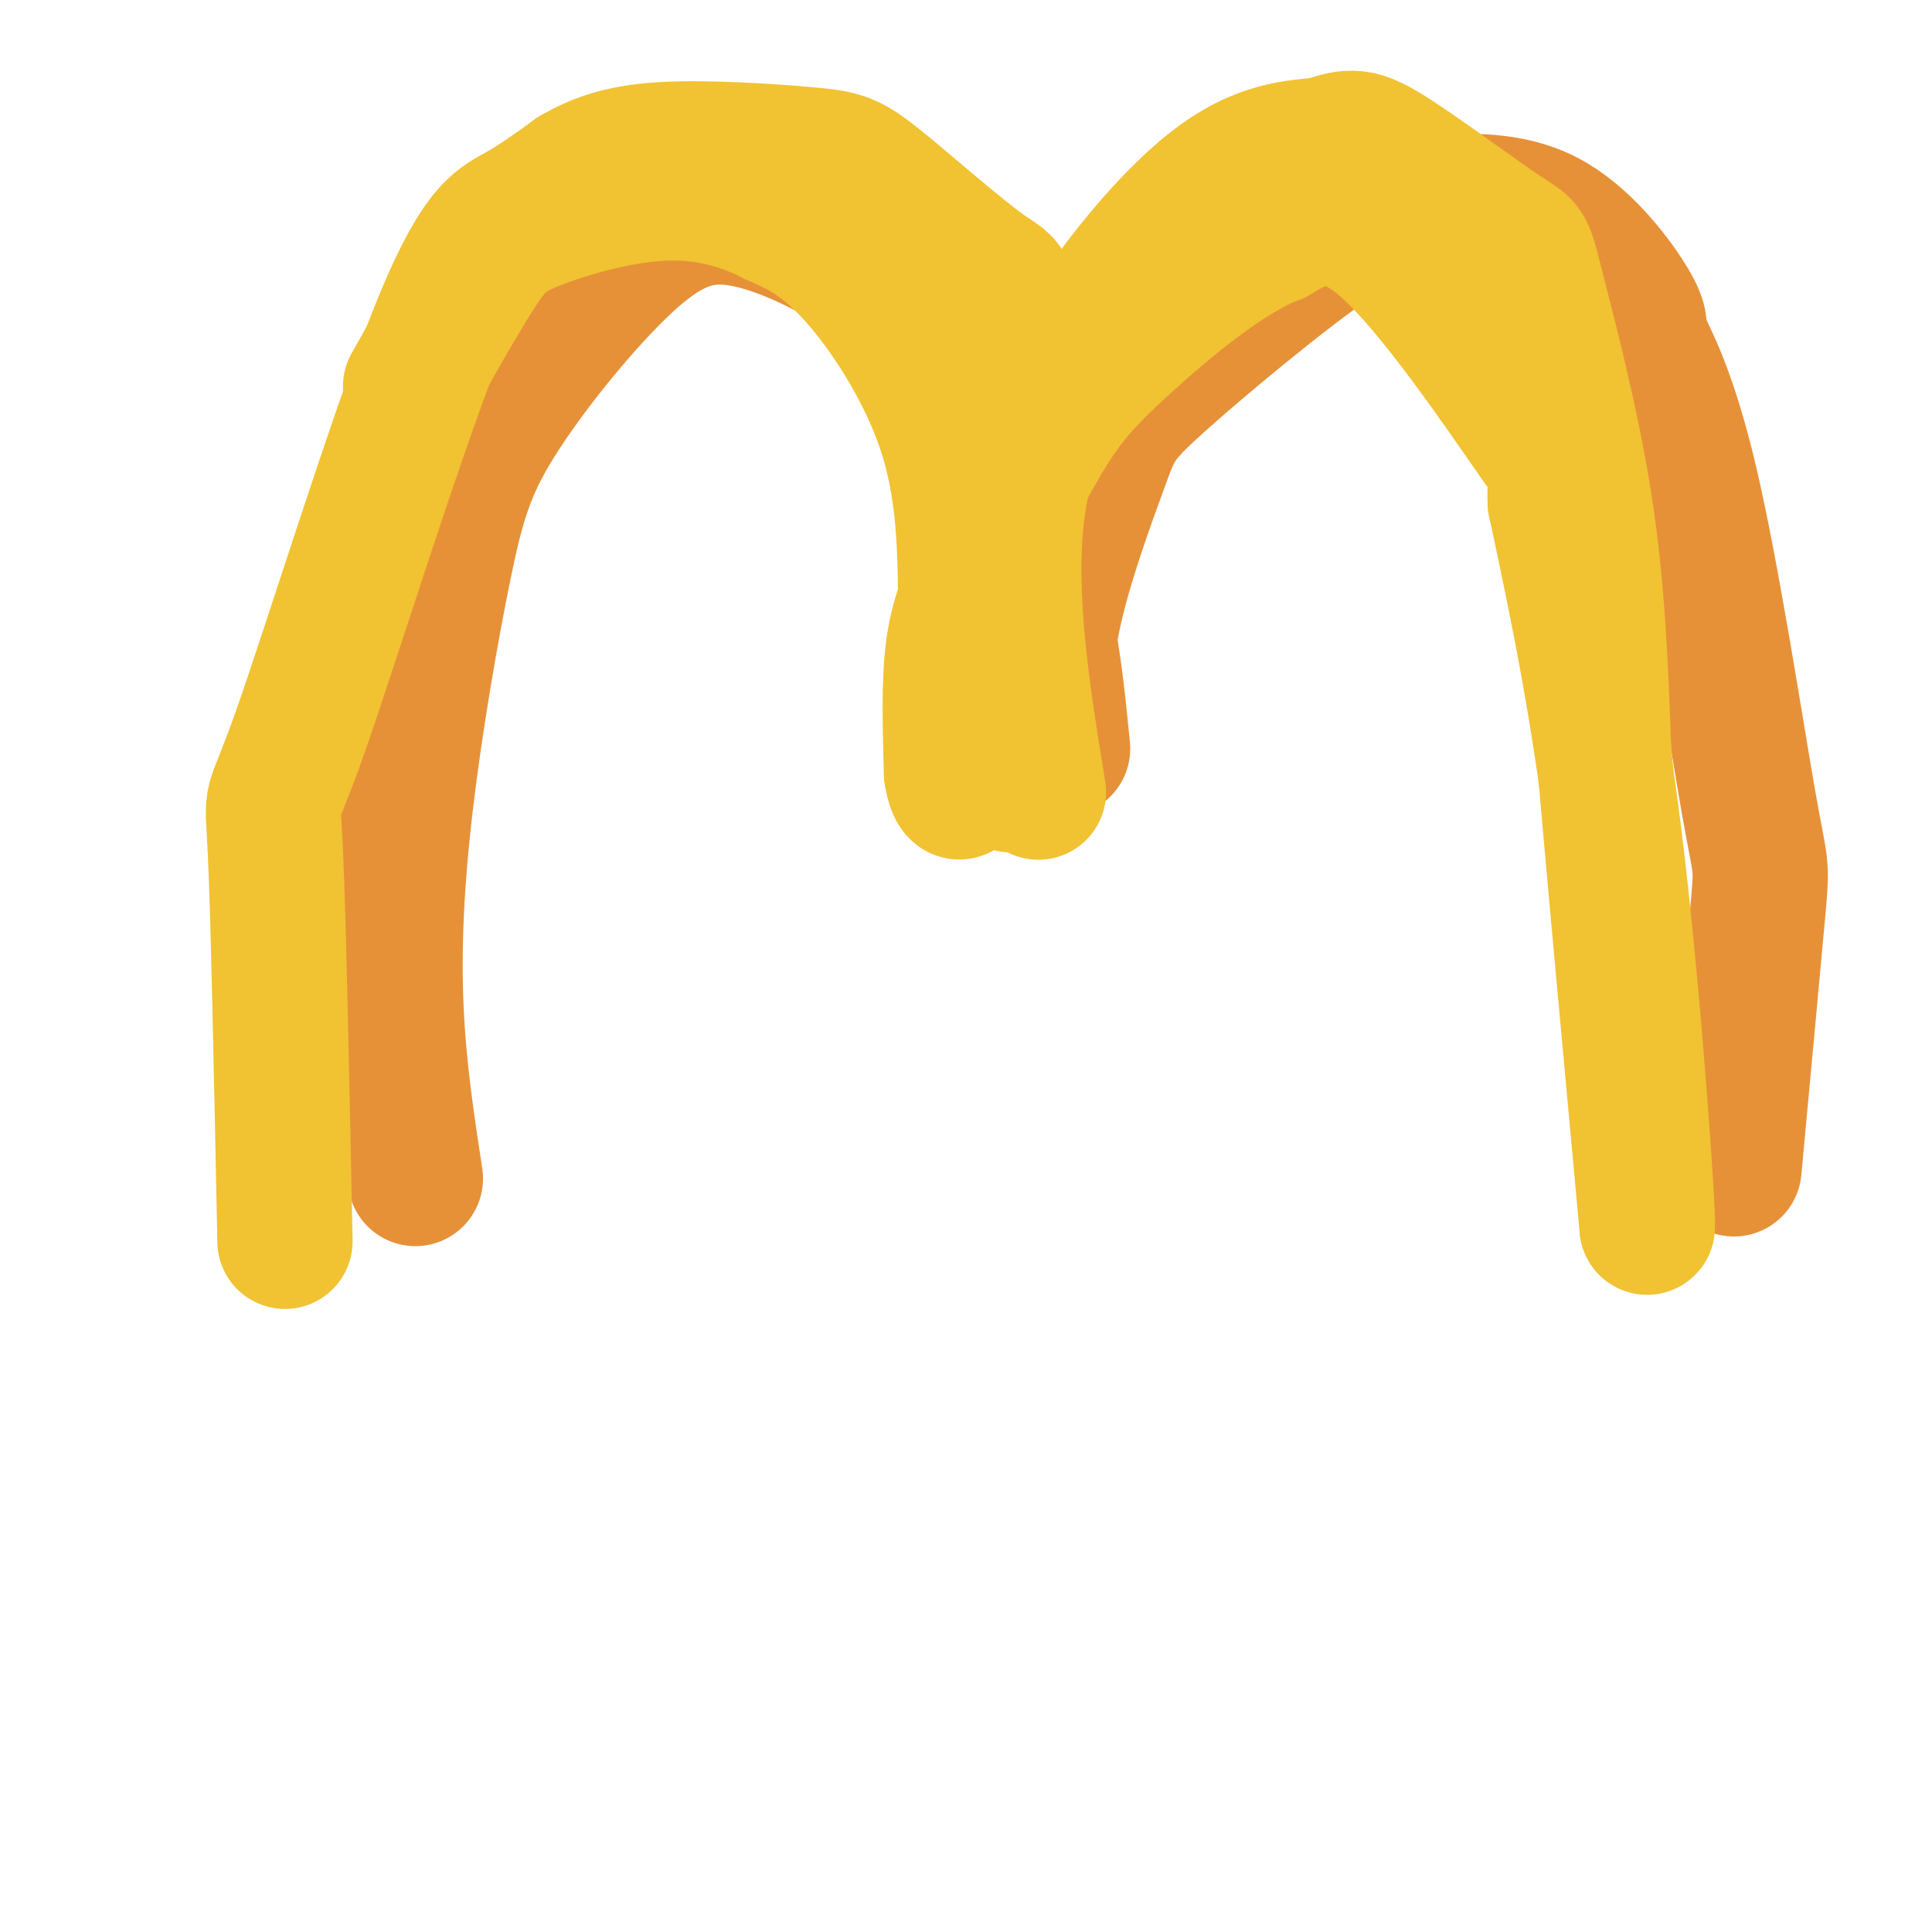
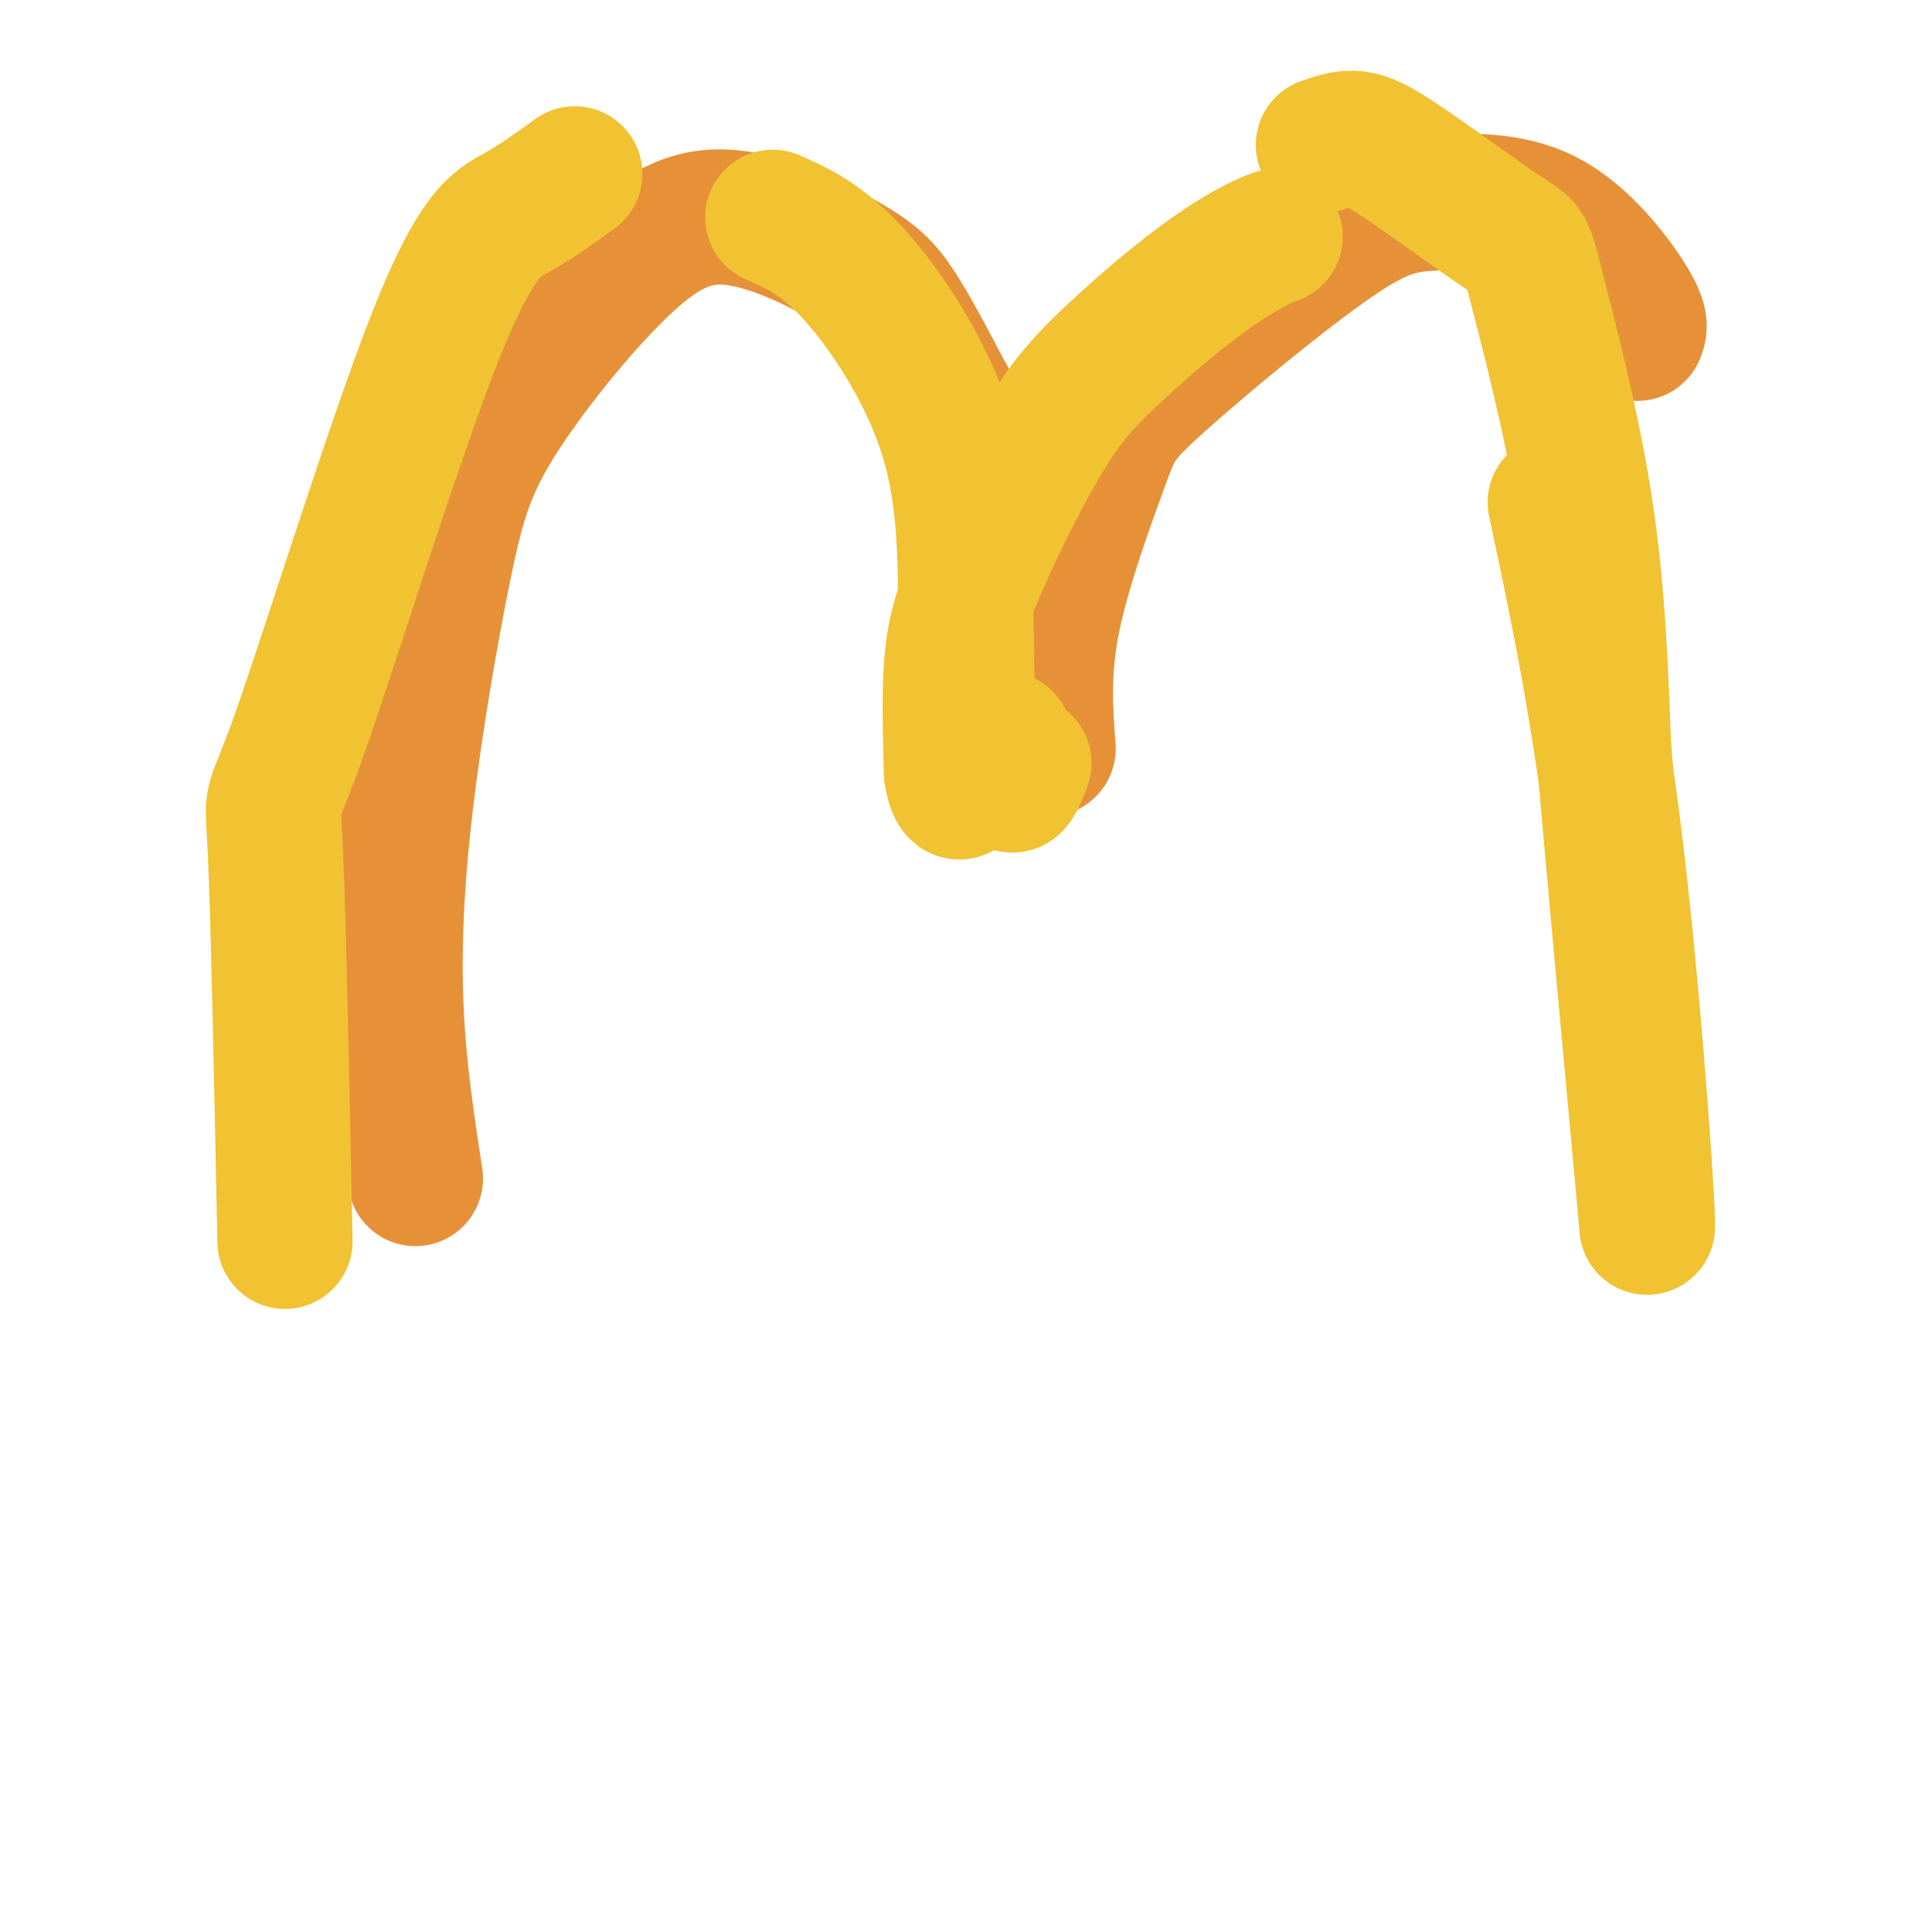
<svg xmlns="http://www.w3.org/2000/svg" viewBox="0 0 400 400" version="1.1">
  <g fill="none" stroke="#e69138" stroke-width="28" stroke-linecap="round" stroke-linejoin="round">
    <path d="M86,244c-1.719,-11.226 -3.439,-22.452 -4,-35c-0.561,-12.548 0.035,-26.418 2,-43c1.965,-16.582 5.297,-35.876 8,-49c2.703,-13.124 4.778,-20.078 11,-30c6.222,-9.922 16.593,-22.810 25,-31c8.407,-8.190 14.851,-11.680 23,-11c8.149,0.680 18.002,5.529 24,9c5.998,3.471 8.142,5.563 11,10c2.858,4.437 6.429,11.218 10,18" />
-     <path d="M196,82c5.022,8.622 12.578,21.178 17,34c4.422,12.822 5.711,25.911 7,39" />
+     <path d="M196,82c5.022,8.622 12.578,21.178 17,34" />
    <path d="M217,155c-0.604,-8.084 -1.207,-16.169 1,-27c2.207,-10.831 7.225,-24.409 10,-32c2.775,-7.591 3.308,-9.195 12,-17c8.692,-7.805 25.542,-21.810 36,-29c10.458,-7.190 14.525,-7.567 21,-8c6.475,-0.433 15.359,-0.924 23,3c7.641,3.924 14.040,12.264 17,17c2.960,4.736 2.480,5.868 2,7" />
-     <path d="M339,69c2.121,4.282 6.424,11.488 11,31c4.576,19.512 9.424,51.330 12,66c2.576,14.670 2.879,12.191 2,22c-0.879,9.809 -2.939,31.904 -5,54" />
  </g>
  <g fill="none" stroke="#f1c232" stroke-width="28" stroke-linecap="round" stroke-linejoin="round">
    <path d="M59,257c-0.679,-33.807 -1.359,-67.614 -2,-81c-0.641,-13.386 -1.244,-6.351 5,-24c6.244,-17.649 19.335,-59.982 28,-82c8.665,-22.018 12.904,-23.719 17,-26c4.096,-2.281 8.048,-5.140 12,-8" />
-     <path d="M119,36c4.267,-2.410 8.934,-4.436 18,-5c9.066,-0.564 22.532,0.335 30,1c7.468,0.665 8.940,1.096 15,6c6.060,4.904 16.708,14.282 22,18c5.292,3.718 5.226,1.777 5,17c-0.226,15.223 -0.613,47.612 -1,80" />
    <path d="M208,153c0.500,14.167 2.250,9.583 4,5" />
-     <path d="M215,164c-2.244,-13.738 -4.488,-27.476 -5,-41c-0.512,-13.524 0.708,-26.833 8,-42c7.292,-15.167 20.655,-32.190 31,-41c10.345,-8.810 17.673,-9.405 25,-10" />
    <path d="M274,30c5.717,-2.035 7.510,-2.123 14,2c6.490,4.123 17.678,12.456 23,16c5.322,3.544 4.779,2.300 7,11c2.221,8.700 7.206,27.343 10,45c2.794,17.657 3.397,34.329 4,51" />
    <path d="M332,155c2.167,25.000 5.583,62.000 9,99" />
    <path d="M341,254c0.644,2.333 -2.244,-41.333 -6,-74c-3.756,-32.667 -8.378,-54.333 -13,-76" />
-     <path d="M322,104c-0.560,-11.274 4.542,-1.458 -1,-9c-5.542,-7.542 -21.726,-32.440 -33,-43c-11.274,-10.560 -17.637,-6.780 -24,-3" />
    <path d="M264,49c-9.909,3.697 -22.680,14.441 -31,22c-8.320,7.559 -12.189,11.933 -17,20c-4.811,8.067 -10.565,19.826 -14,28c-3.435,8.174 -4.553,12.764 -5,19c-0.447,6.236 -0.224,14.118 0,22" />
    <path d="M197,160c0.681,4.782 2.384,5.737 3,0c0.616,-5.737 0.144,-18.167 0,-31c-0.144,-12.833 0.038,-26.071 -4,-39c-4.038,-12.929 -12.297,-25.551 -19,-33c-6.703,-7.449 -11.852,-9.724 -17,-12" />
-     <path d="M160,45c-6.410,-3.270 -13.935,-5.443 -23,-5c-9.065,0.443 -19.671,3.504 -26,6c-6.329,2.496 -8.380,4.427 -12,10c-3.620,5.573 -8.810,14.786 -14,24" />
  </g>
</svg>